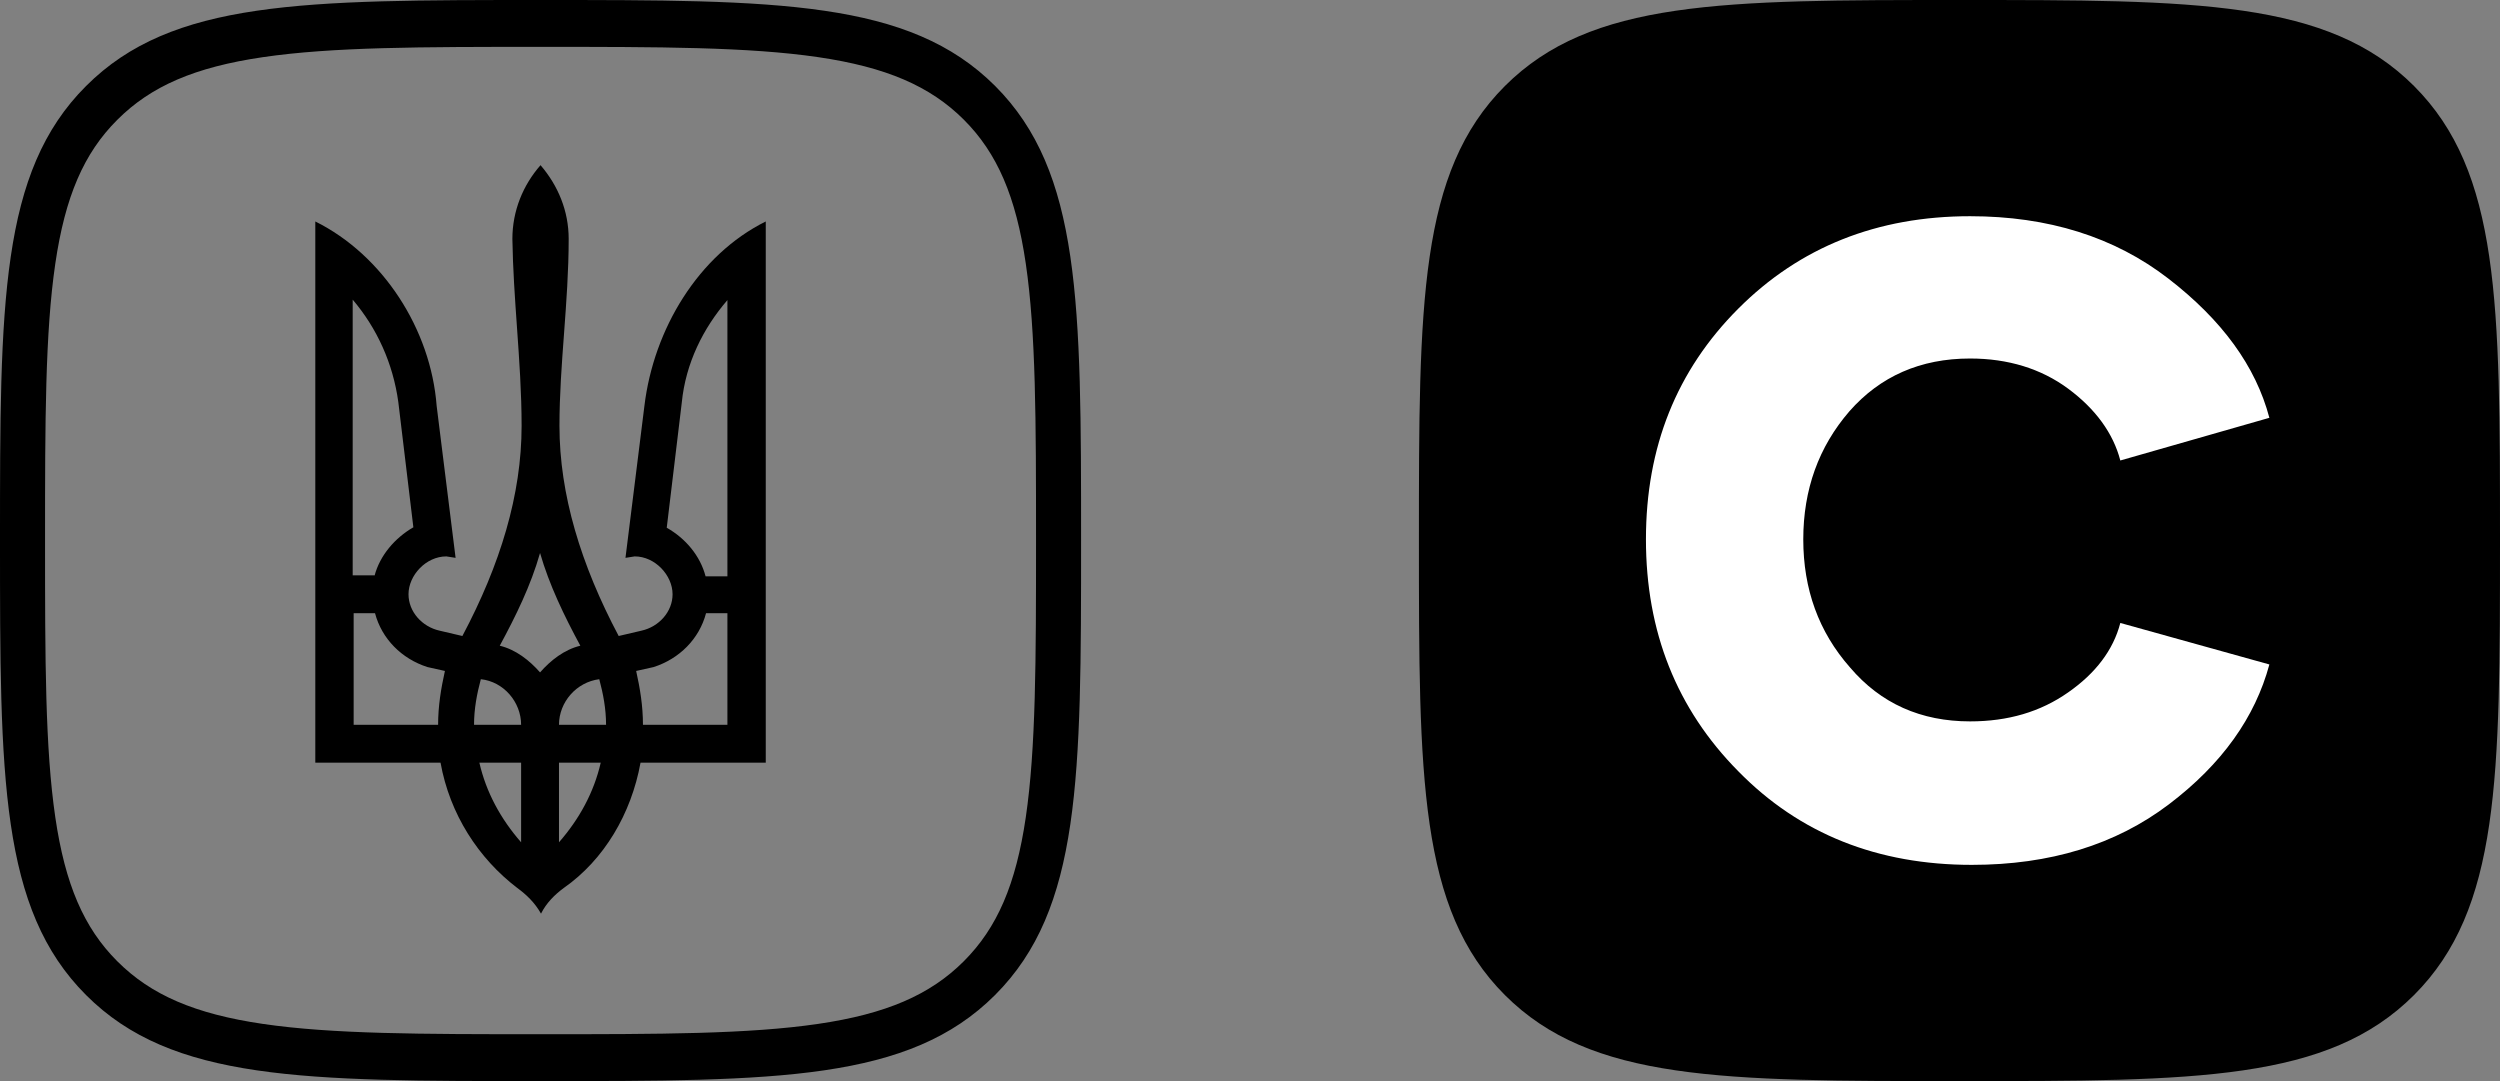
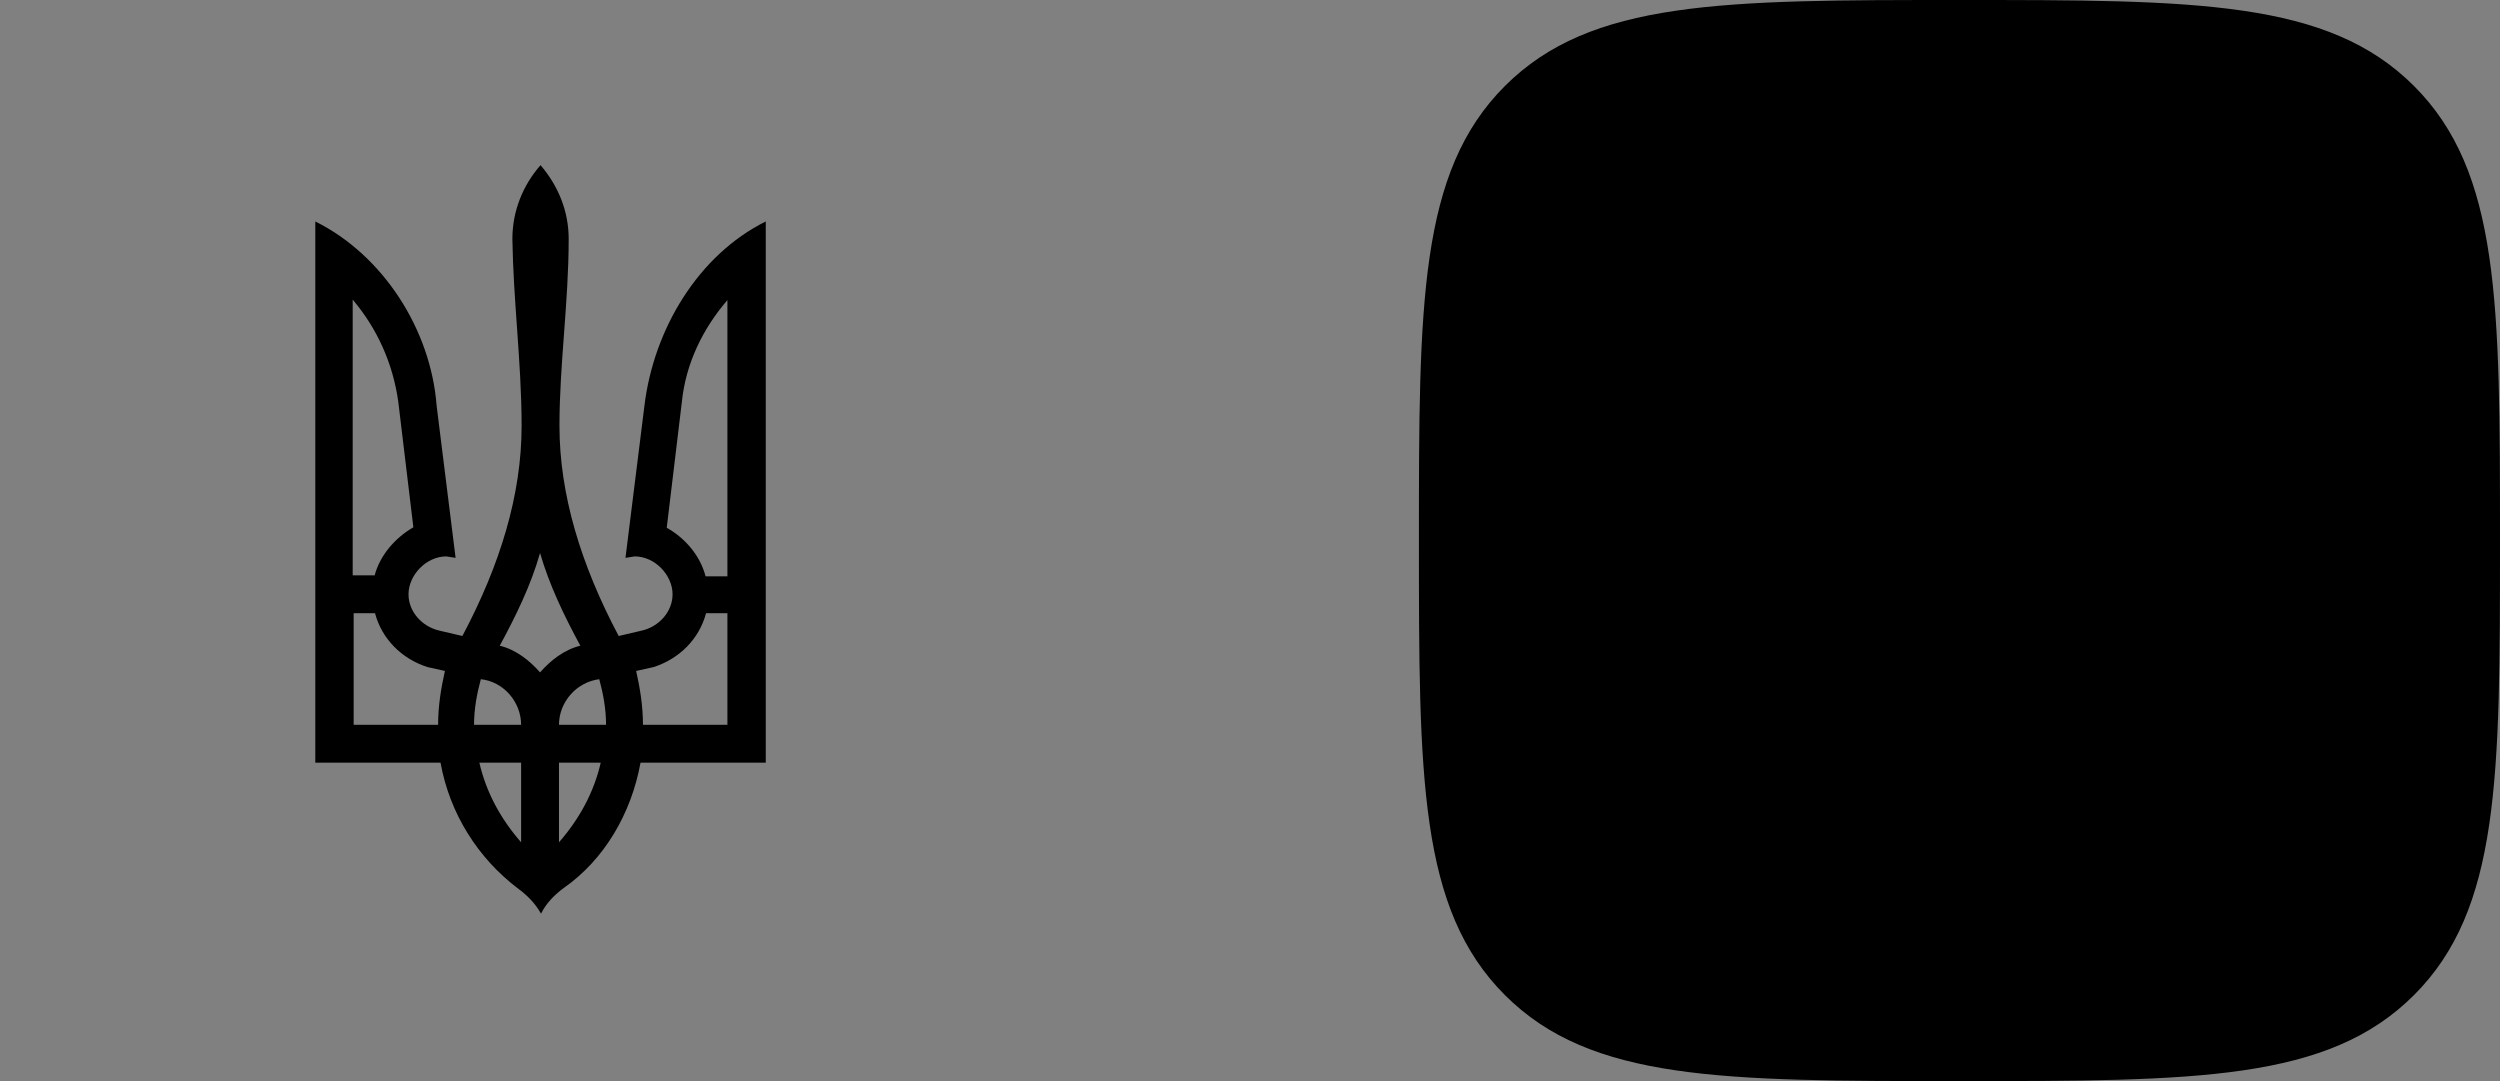
<svg xmlns="http://www.w3.org/2000/svg" width="148" height="64" viewBox="0 0 148 64" fill="none">
  <rect x="0" y="0" width="148" height="64" fill="#808080" stroke="none" />
  <path fill-rule="evenodd" clip-rule="evenodd" d="M26.08 45.151C26.626 48.197 28.322 50.812 30.62 52.565C31.166 52.967 31.655 53.427 32.028 54.088C32.344 53.456 32.833 52.967 33.379 52.565C35.764 50.898 37.373 48.169 37.919 45.151H45.333V13.111C41.339 15.094 38.695 19.49 38.149 24.031L37.028 33.025L37.574 32.939C38.781 32.939 39.816 34.059 39.816 35.18C39.816 36.215 39.011 37.105 37.977 37.335L36.626 37.651C34.385 33.427 33.12 29.261 33.12 25.209C33.12 23.395 33.255 21.574 33.391 19.742C33.528 17.889 33.666 16.024 33.666 14.146C33.666 12.479 33.034 10.985 32 9.778C30.965 10.956 30.333 12.479 30.333 14.146C30.36 15.906 30.483 17.647 30.605 19.381C30.742 21.327 30.879 23.264 30.879 25.209C30.879 29.289 29.615 33.427 27.373 37.651L26.023 37.335C24.988 37.105 24.184 36.215 24.184 35.18C24.184 34.059 25.218 32.939 26.425 32.939L26.971 33.025L25.85 24.031C25.505 19.49 22.661 15.094 18.666 13.111V45.151H26.08ZM24.471 31.215C23.379 31.847 22.488 32.881 22.172 34.088V34.059H20.879V17.738C22.316 19.433 23.264 21.502 23.58 23.801L24.471 31.215ZM26.339 39.72C26.109 40.755 25.936 41.789 25.936 42.91H20.936V36.301H22.201C22.603 37.824 23.781 39.002 25.304 39.49L26.339 39.72ZM28.465 40.209C29.816 40.352 30.85 41.559 30.85 42.91H28.063C28.063 41.962 28.235 41.071 28.465 40.209ZM28.379 45.151H30.85V49.864C29.643 48.485 28.781 46.904 28.379 45.151ZM31.971 32.737C32.517 34.634 33.408 36.473 34.356 38.226C33.408 38.456 32.603 39.088 31.971 39.806C31.339 39.088 30.534 38.456 29.586 38.226C30.534 36.473 31.425 34.663 31.971 32.737ZM35.477 40.209C35.707 41.071 35.879 41.962 35.879 42.91H33.092C33.092 41.559 34.126 40.381 35.477 40.209ZM33.092 45.151H35.563C35.161 46.904 34.298 48.485 33.092 49.864V45.151ZM43.063 36.301V42.91H38.063C38.063 41.789 37.891 40.755 37.661 39.72L38.695 39.49C40.218 39.002 41.396 37.824 41.798 36.301H43.063ZM43.063 17.766V34.117H41.77C41.454 32.91 40.592 31.875 39.471 31.243L40.362 23.829C40.592 21.502 41.626 19.433 43.063 17.766Z" fill="black" />
-   <path fill-rule="evenodd" clip-rule="evenodd" d="M31.994 64C46.013 64 53.811 64 58.906 58.906C64 53.811 64 46.024 64 31.994C64 17.964 64 10.177 58.906 5.083C53.811 0 46.024 0 31.994 0C17.964 0 10.177 0 5.094 5.094C0 10.177 0 17.976 0 31.994C0 46.013 0 53.811 5.094 58.906C10.177 64 17.976 64 31.994 64ZM3.273 15.612C3.857 11.636 4.961 9.072 6.94 7.097L6.945 7.092C8.933 5.1 11.535 3.975 15.562 3.384C19.669 2.78 24.906 2.774 31.994 2.774C39.082 2.774 44.319 2.78 48.429 3.382C52.458 3.973 55.064 5.095 57.058 7.084C59.04 9.066 60.143 11.631 60.727 15.607C61.326 19.688 61.333 24.897 61.333 31.994C61.333 39.092 61.326 44.301 60.727 48.382C60.143 52.358 59.039 54.923 57.057 56.906C55.063 58.9 52.455 60.025 48.424 60.616C44.313 61.219 39.077 61.226 31.994 61.226C24.912 61.226 19.675 61.219 15.566 60.616C11.537 60.025 8.932 58.9 6.945 56.908L6.942 56.906C4.961 54.924 3.857 52.355 3.273 48.378C2.674 44.295 2.667 39.086 2.667 31.994C2.667 24.903 2.674 19.693 3.273 15.612Z" fill="black" />
  <g clip-path="url(#clip0_1_128)">
    <path d="M116 64C130.023 64 137.818 64 142.909 58.909C148 53.818 148 46.027 148 32C148 17.973 148 10.182 142.909 5.091C137.818 0 130.023 0 116 0C101.977 0 94.182 0 89.091 5.091C84 10.182 84 17.977 84 32C84 46.023 84 53.818 89.091 58.909C94.182 64 101.977 64 116 64Z" fill="black" />
-     <path d="M116.734 51.2C121.356 51.2 125.243 50.007 128.394 47.62C131.545 45.233 133.506 42.46 134.347 39.336L125.523 36.879C125.103 38.494 124.052 39.862 122.441 40.986C120.796 42.144 118.87 42.706 116.629 42.706C113.722 42.706 111.341 41.653 109.52 39.511C107.665 37.406 106.754 34.878 106.754 31.93C106.754 28.981 107.665 26.454 109.485 24.348C111.306 22.277 113.687 21.224 116.629 21.224C118.87 21.224 120.831 21.821 122.441 23.014C124.052 24.208 125.103 25.647 125.523 27.261L134.347 24.734C133.541 21.68 131.545 18.943 128.359 16.486C125.173 14.028 121.251 12.8 116.629 12.8C111.131 12.8 106.544 14.625 102.902 18.276C99.261 21.926 97.44 26.454 97.44 31.93C97.44 37.406 99.261 41.969 102.902 45.654C106.544 49.375 111.166 51.2 116.734 51.2Z" fill="white" />
  </g>
  <defs>
    <clipPath id="clip0_1_128">
      <rect width="64" height="64" fill="white" transform="translate(84)" />
    </clipPath>
  </defs>
</svg>